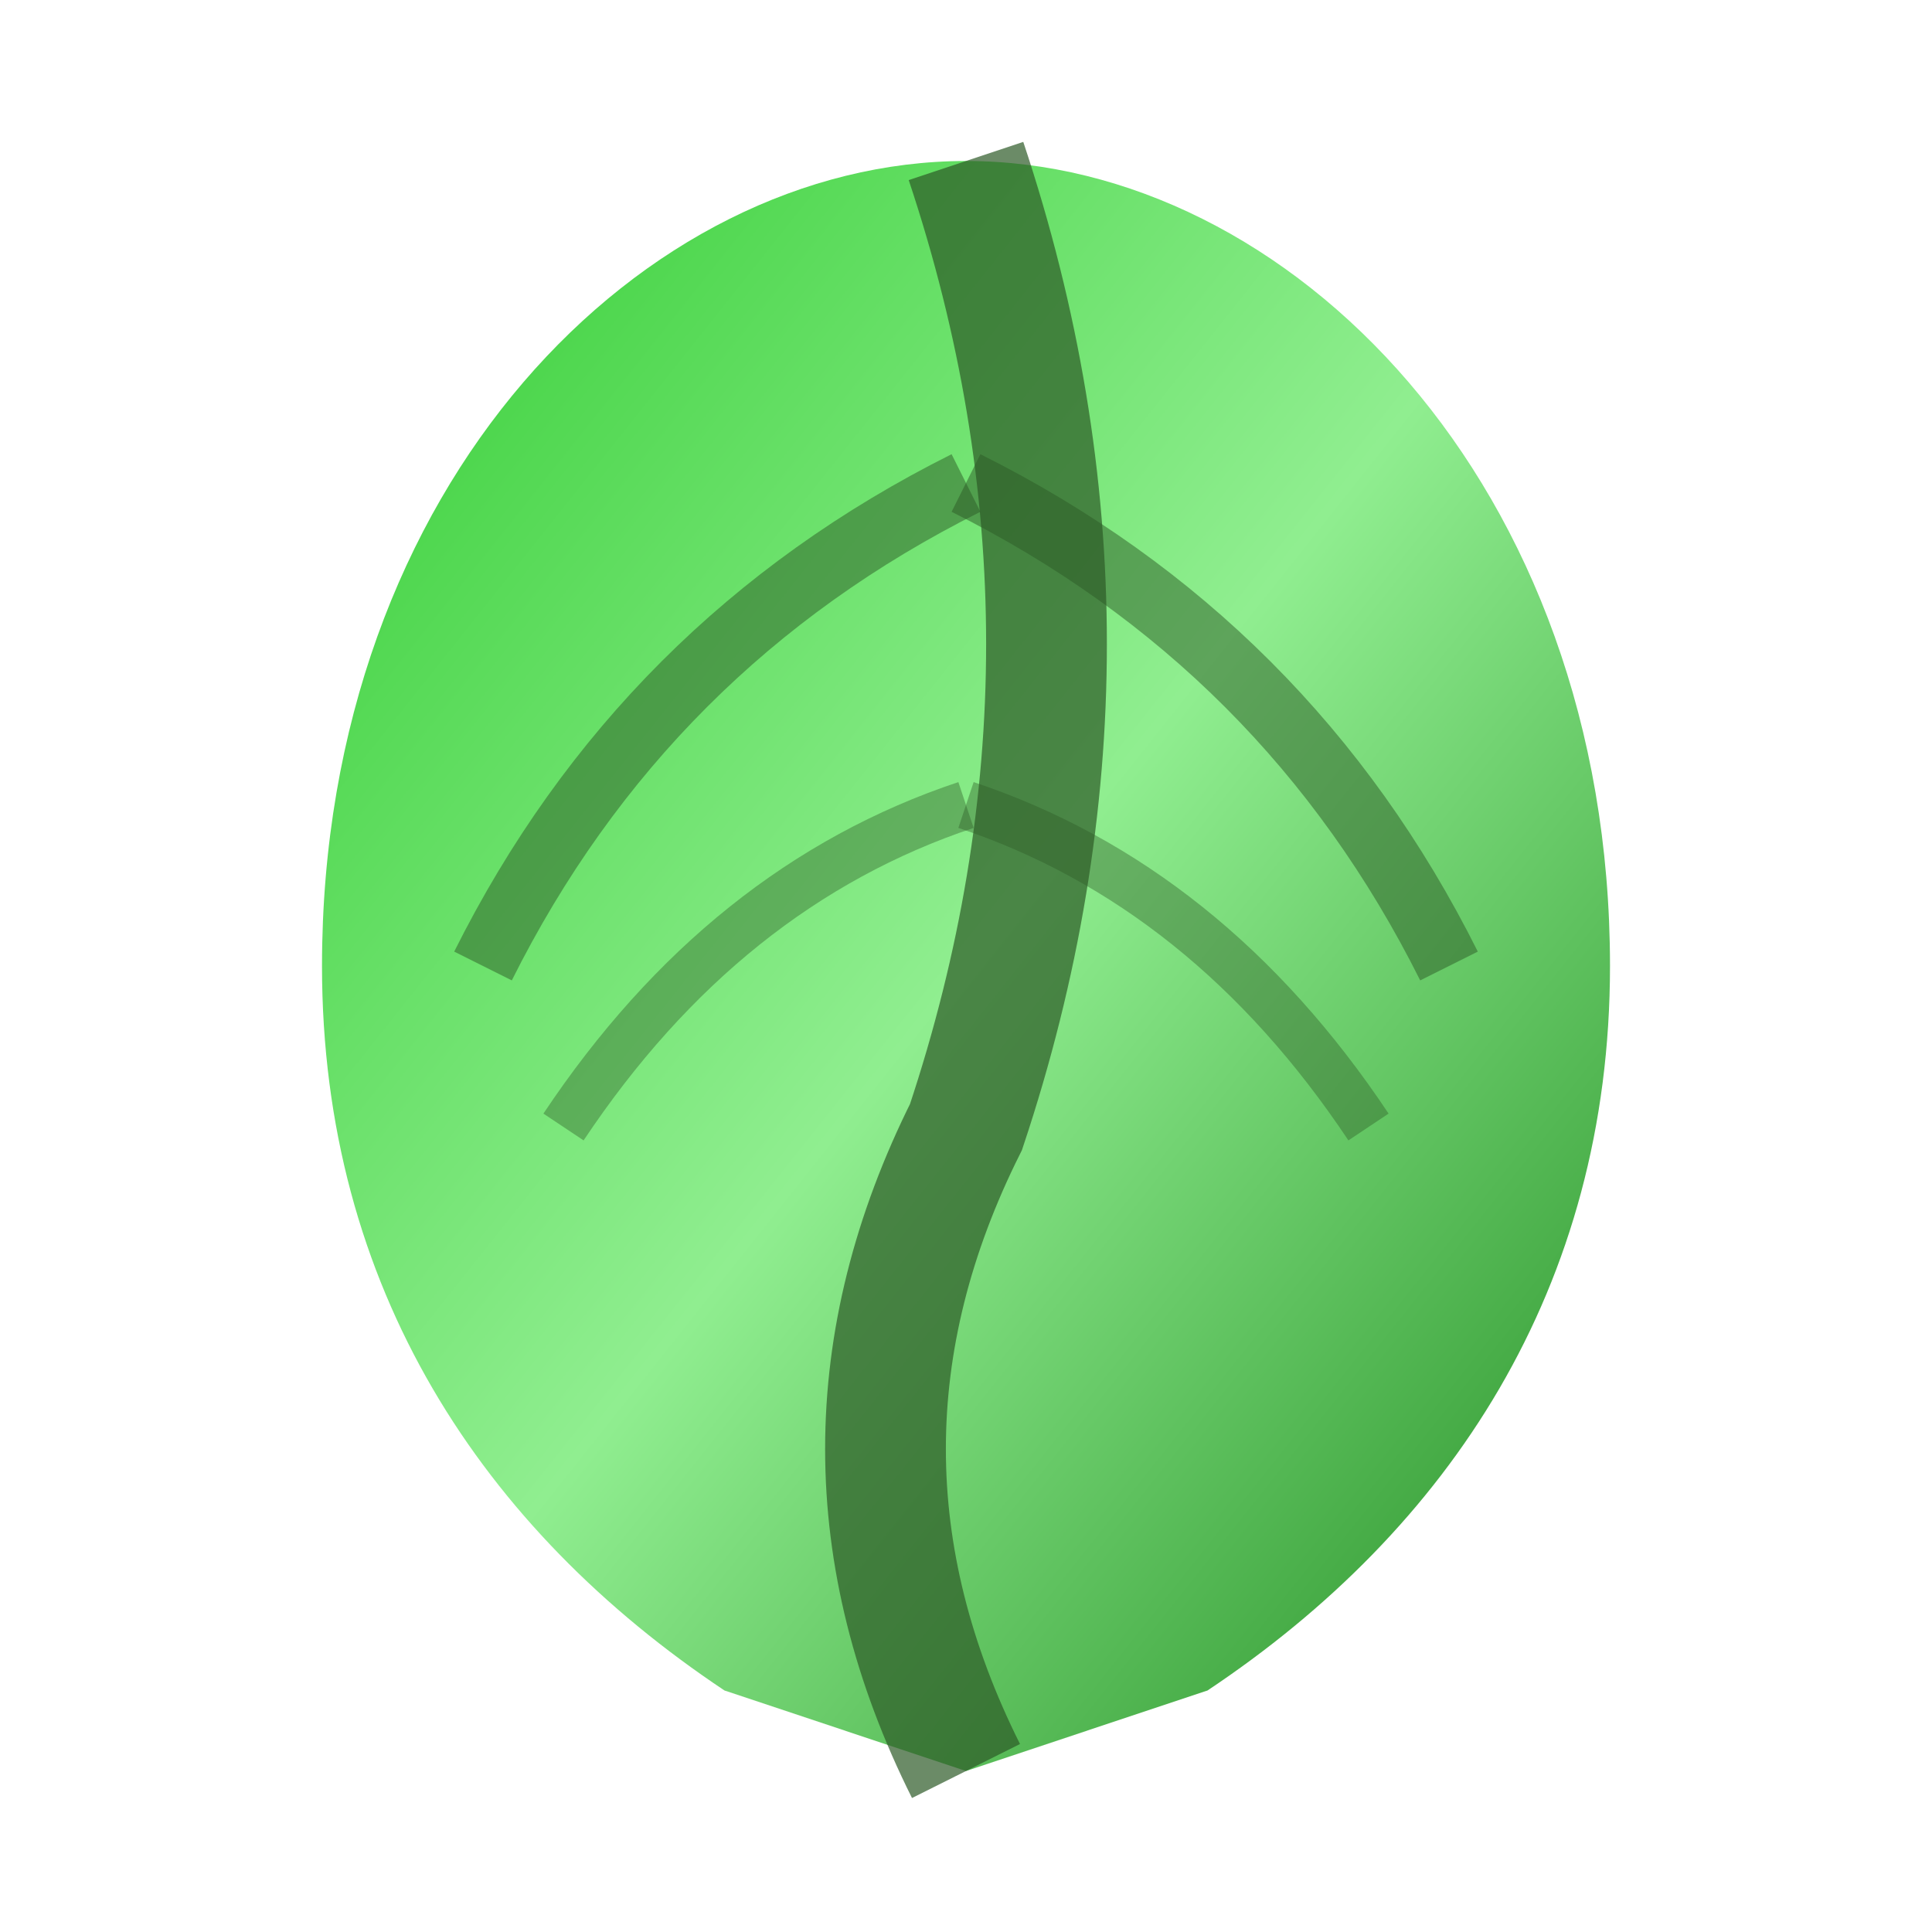
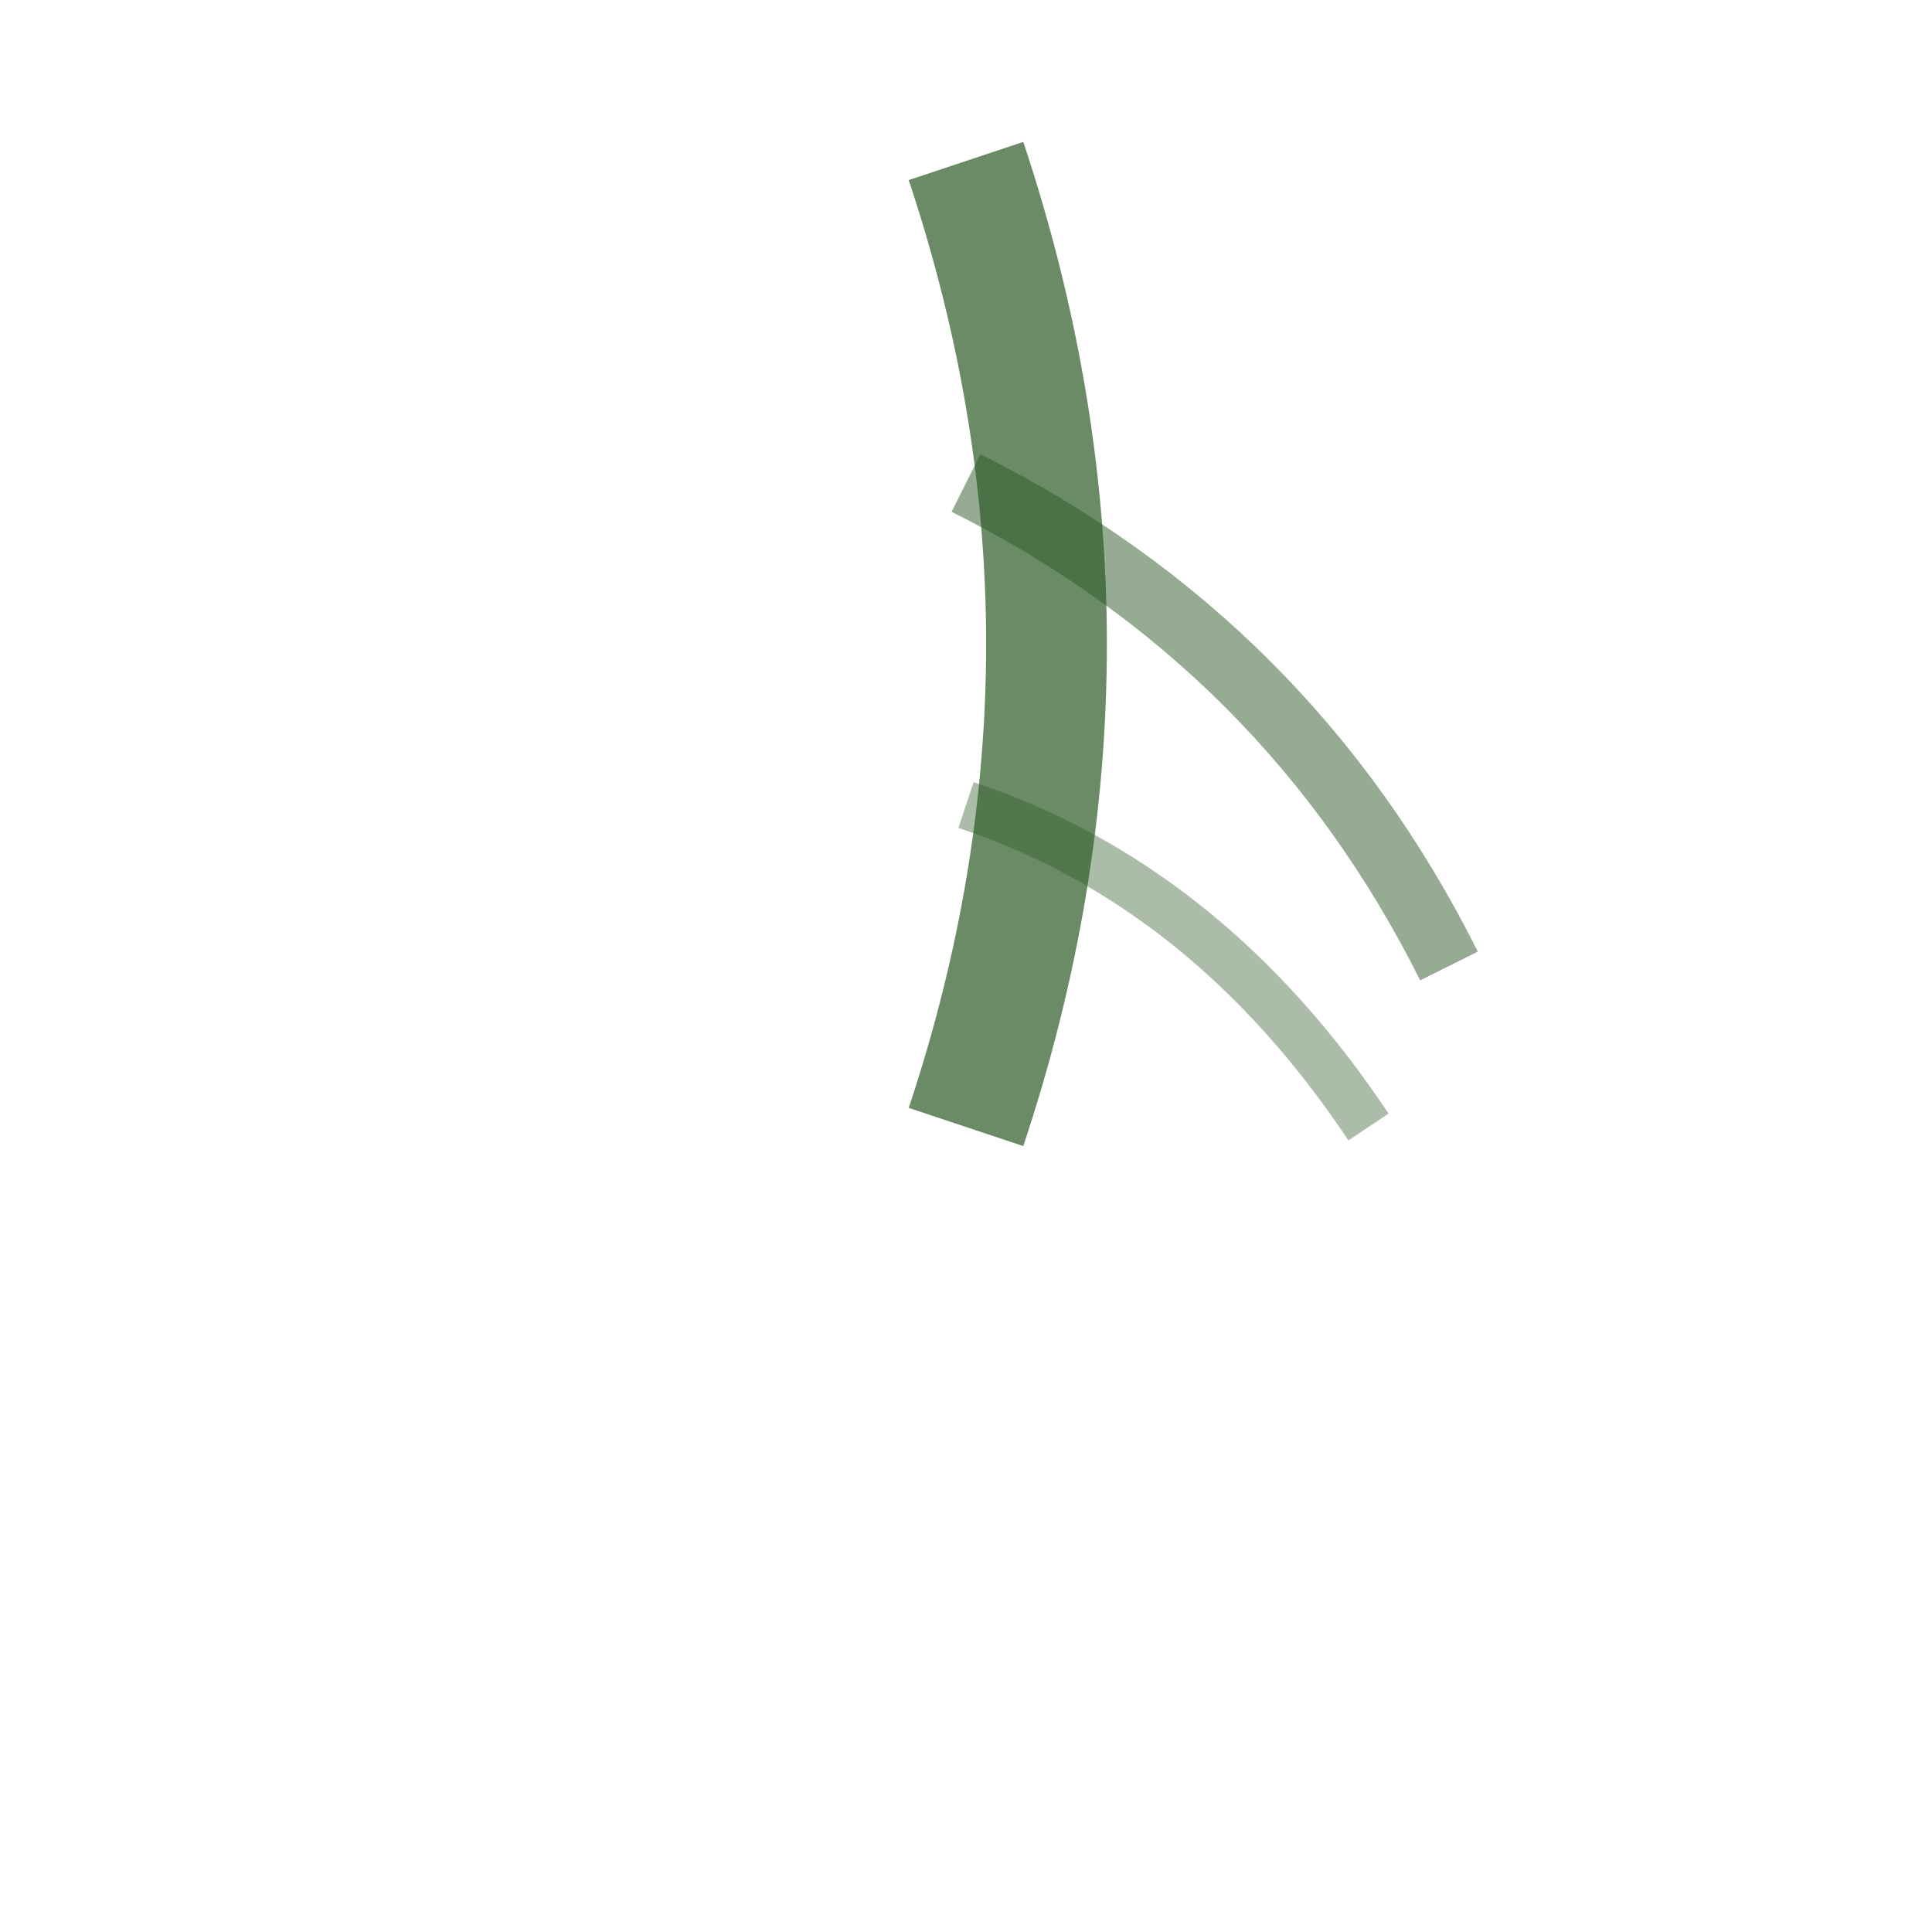
<svg xmlns="http://www.w3.org/2000/svg" viewBox="0 0 24 24" width="24" height="24">
  <defs>
    <linearGradient id="leafGrad" x1="0%" y1="0%" x2="100%" y2="100%">
      <stop offset="0%" style="stop-color:#32cd32;stop-opacity:1" />
      <stop offset="50%" style="stop-color:#90ee90;stop-opacity:1" />
      <stop offset="100%" style="stop-color:#228b22;stop-opacity:1" />
    </linearGradient>
  </defs>
-   <path d="M12 2 C8 2, 4 6, 4 12 C4 16, 6 19, 9 21 L12 22 L15 21 C18 19, 20 16, 20 12 C20 6, 16 2, 12 2 Z" fill="url(#leafGrad)" />
-   <path d="M12 2 Q14 8, 12 14 Q10 18, 12 22" stroke="#2d5a27" stroke-width="1.5" fill="none" opacity="0.7" />
-   <path d="M12 6 Q8 8, 6 12" stroke="#2d5a27" stroke-width="0.8" fill="none" opacity="0.5" />
+   <path d="M12 2 Q14 8, 12 14 " stroke="#2d5a27" stroke-width="1.5" fill="none" opacity="0.7" />
  <path d="M12 6 Q16 8, 18 12" stroke="#2d5a27" stroke-width="0.8" fill="none" opacity="0.5" />
-   <path d="M12 10 Q9 11, 7 14" stroke="#2d5a27" stroke-width="0.6" fill="none" opacity="0.4" />
  <path d="M12 10 Q15 11, 17 14" stroke="#2d5a27" stroke-width="0.6" fill="none" opacity="0.4" />
</svg>